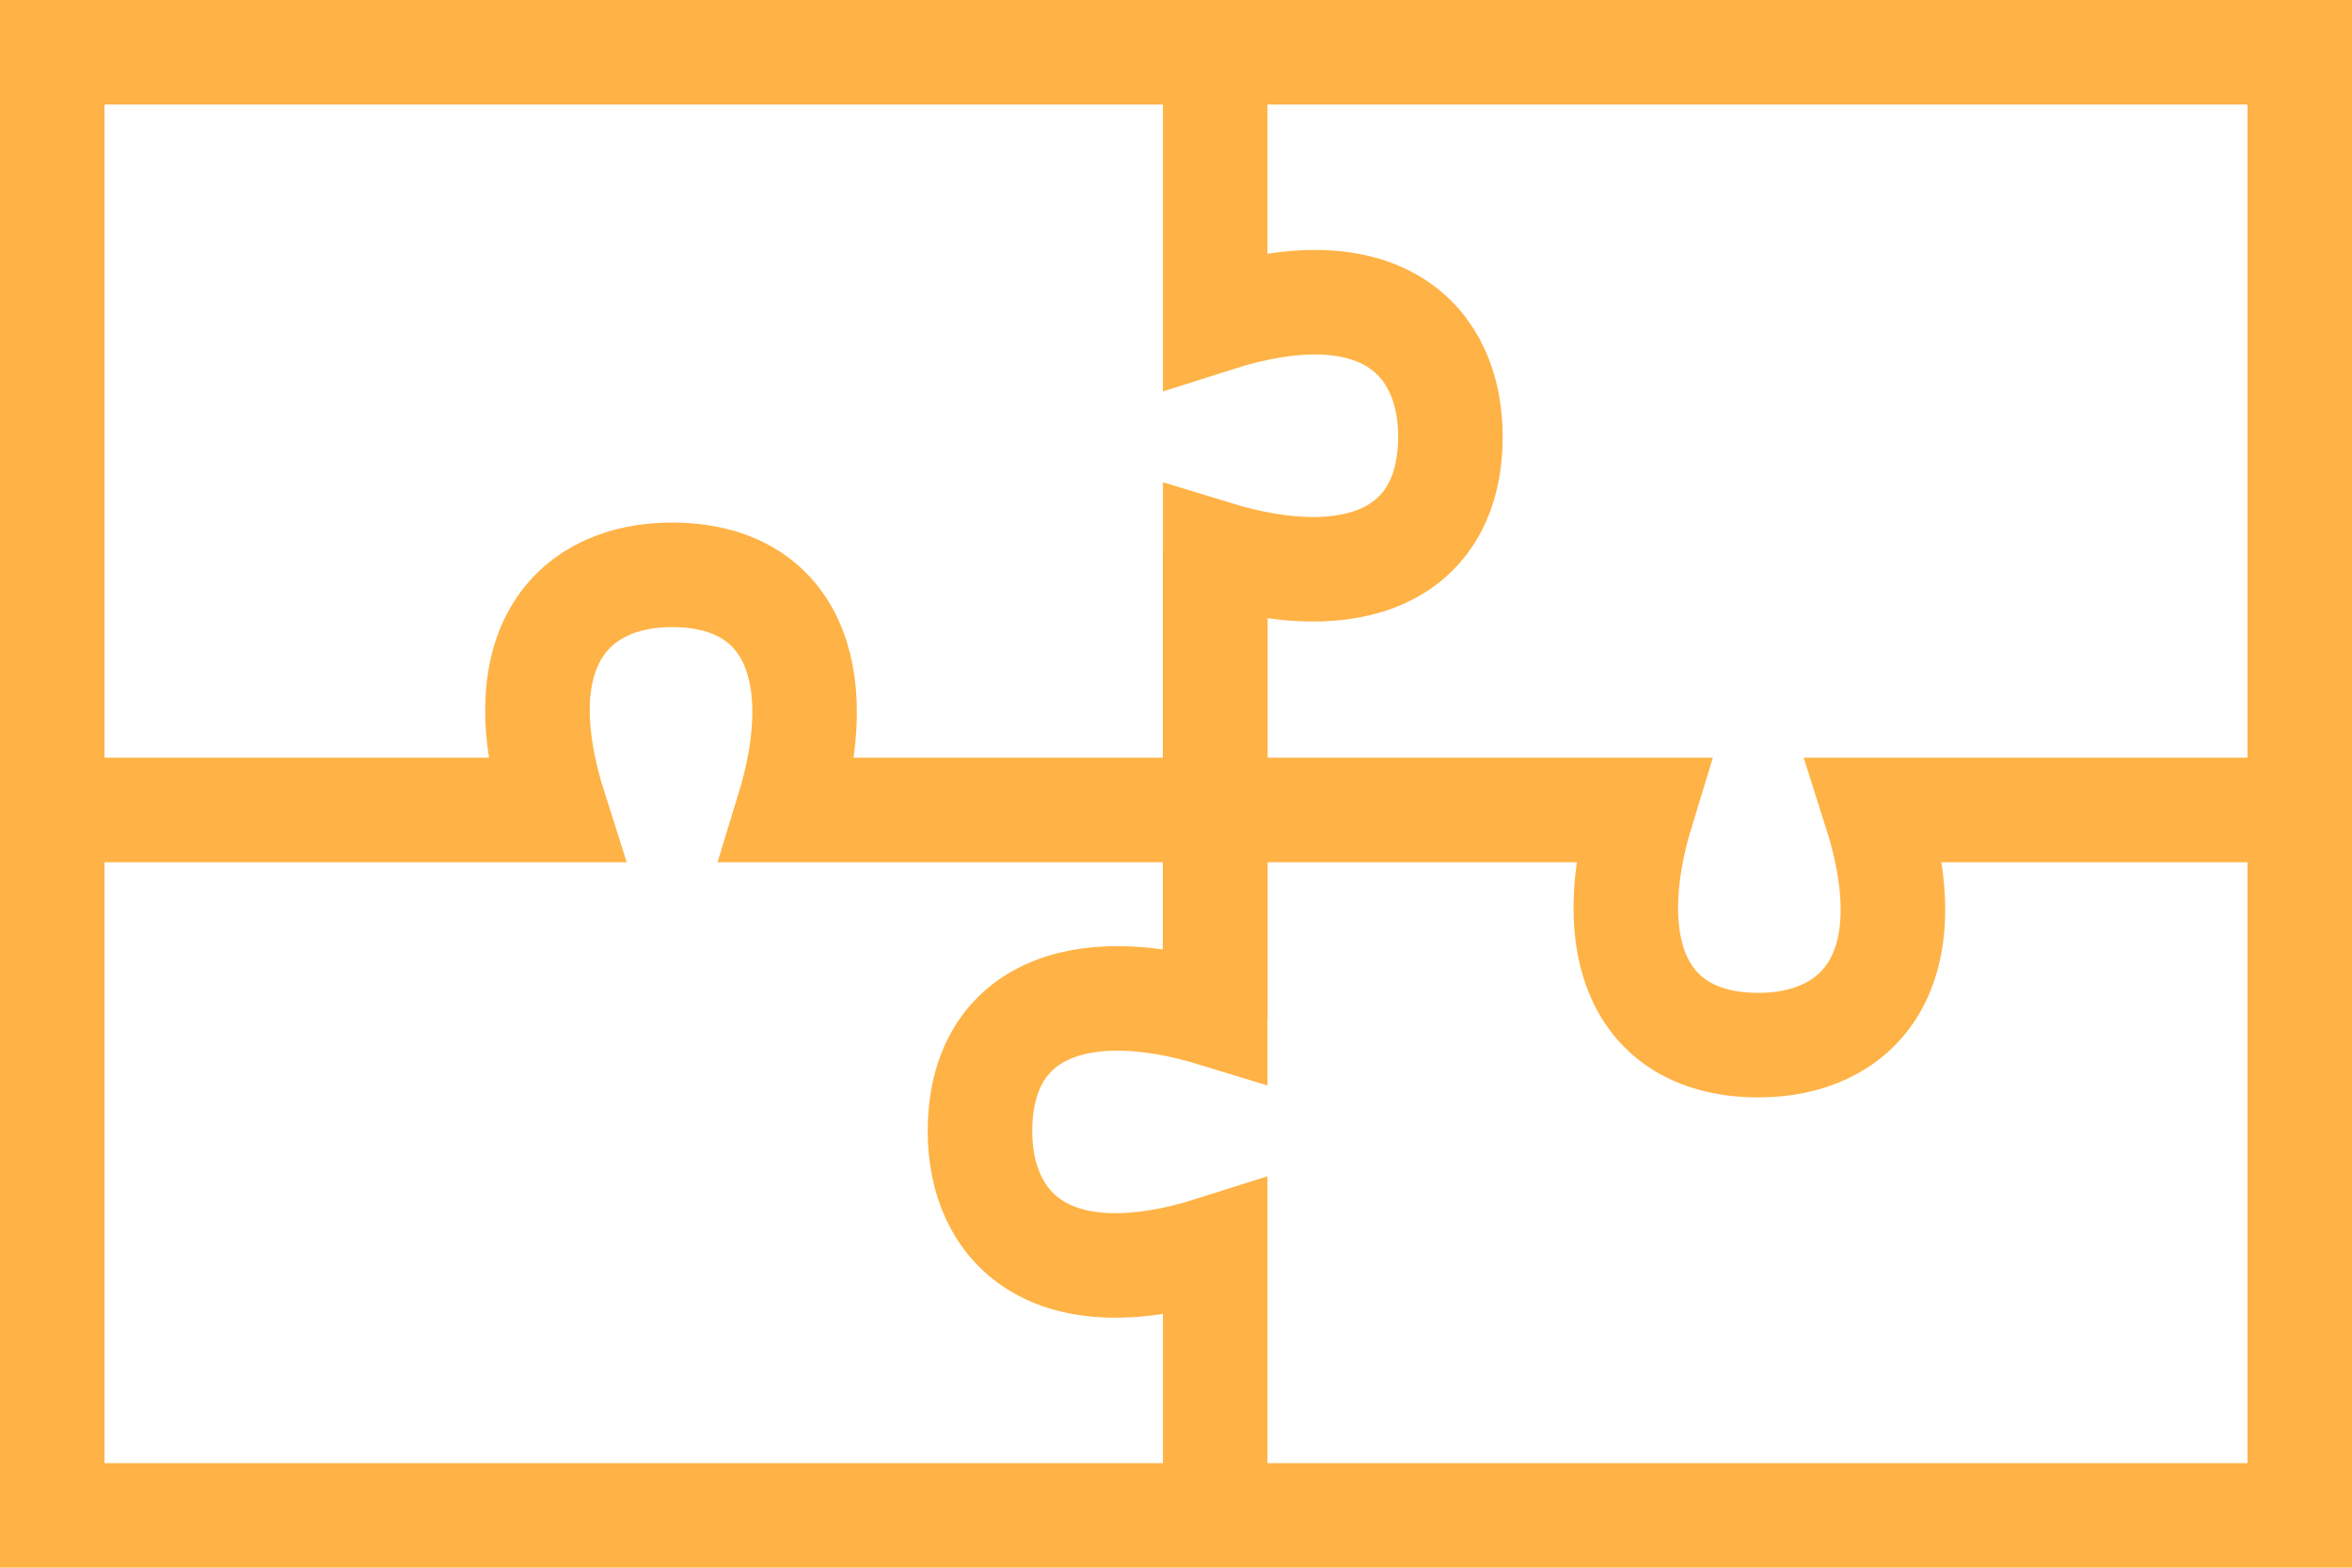
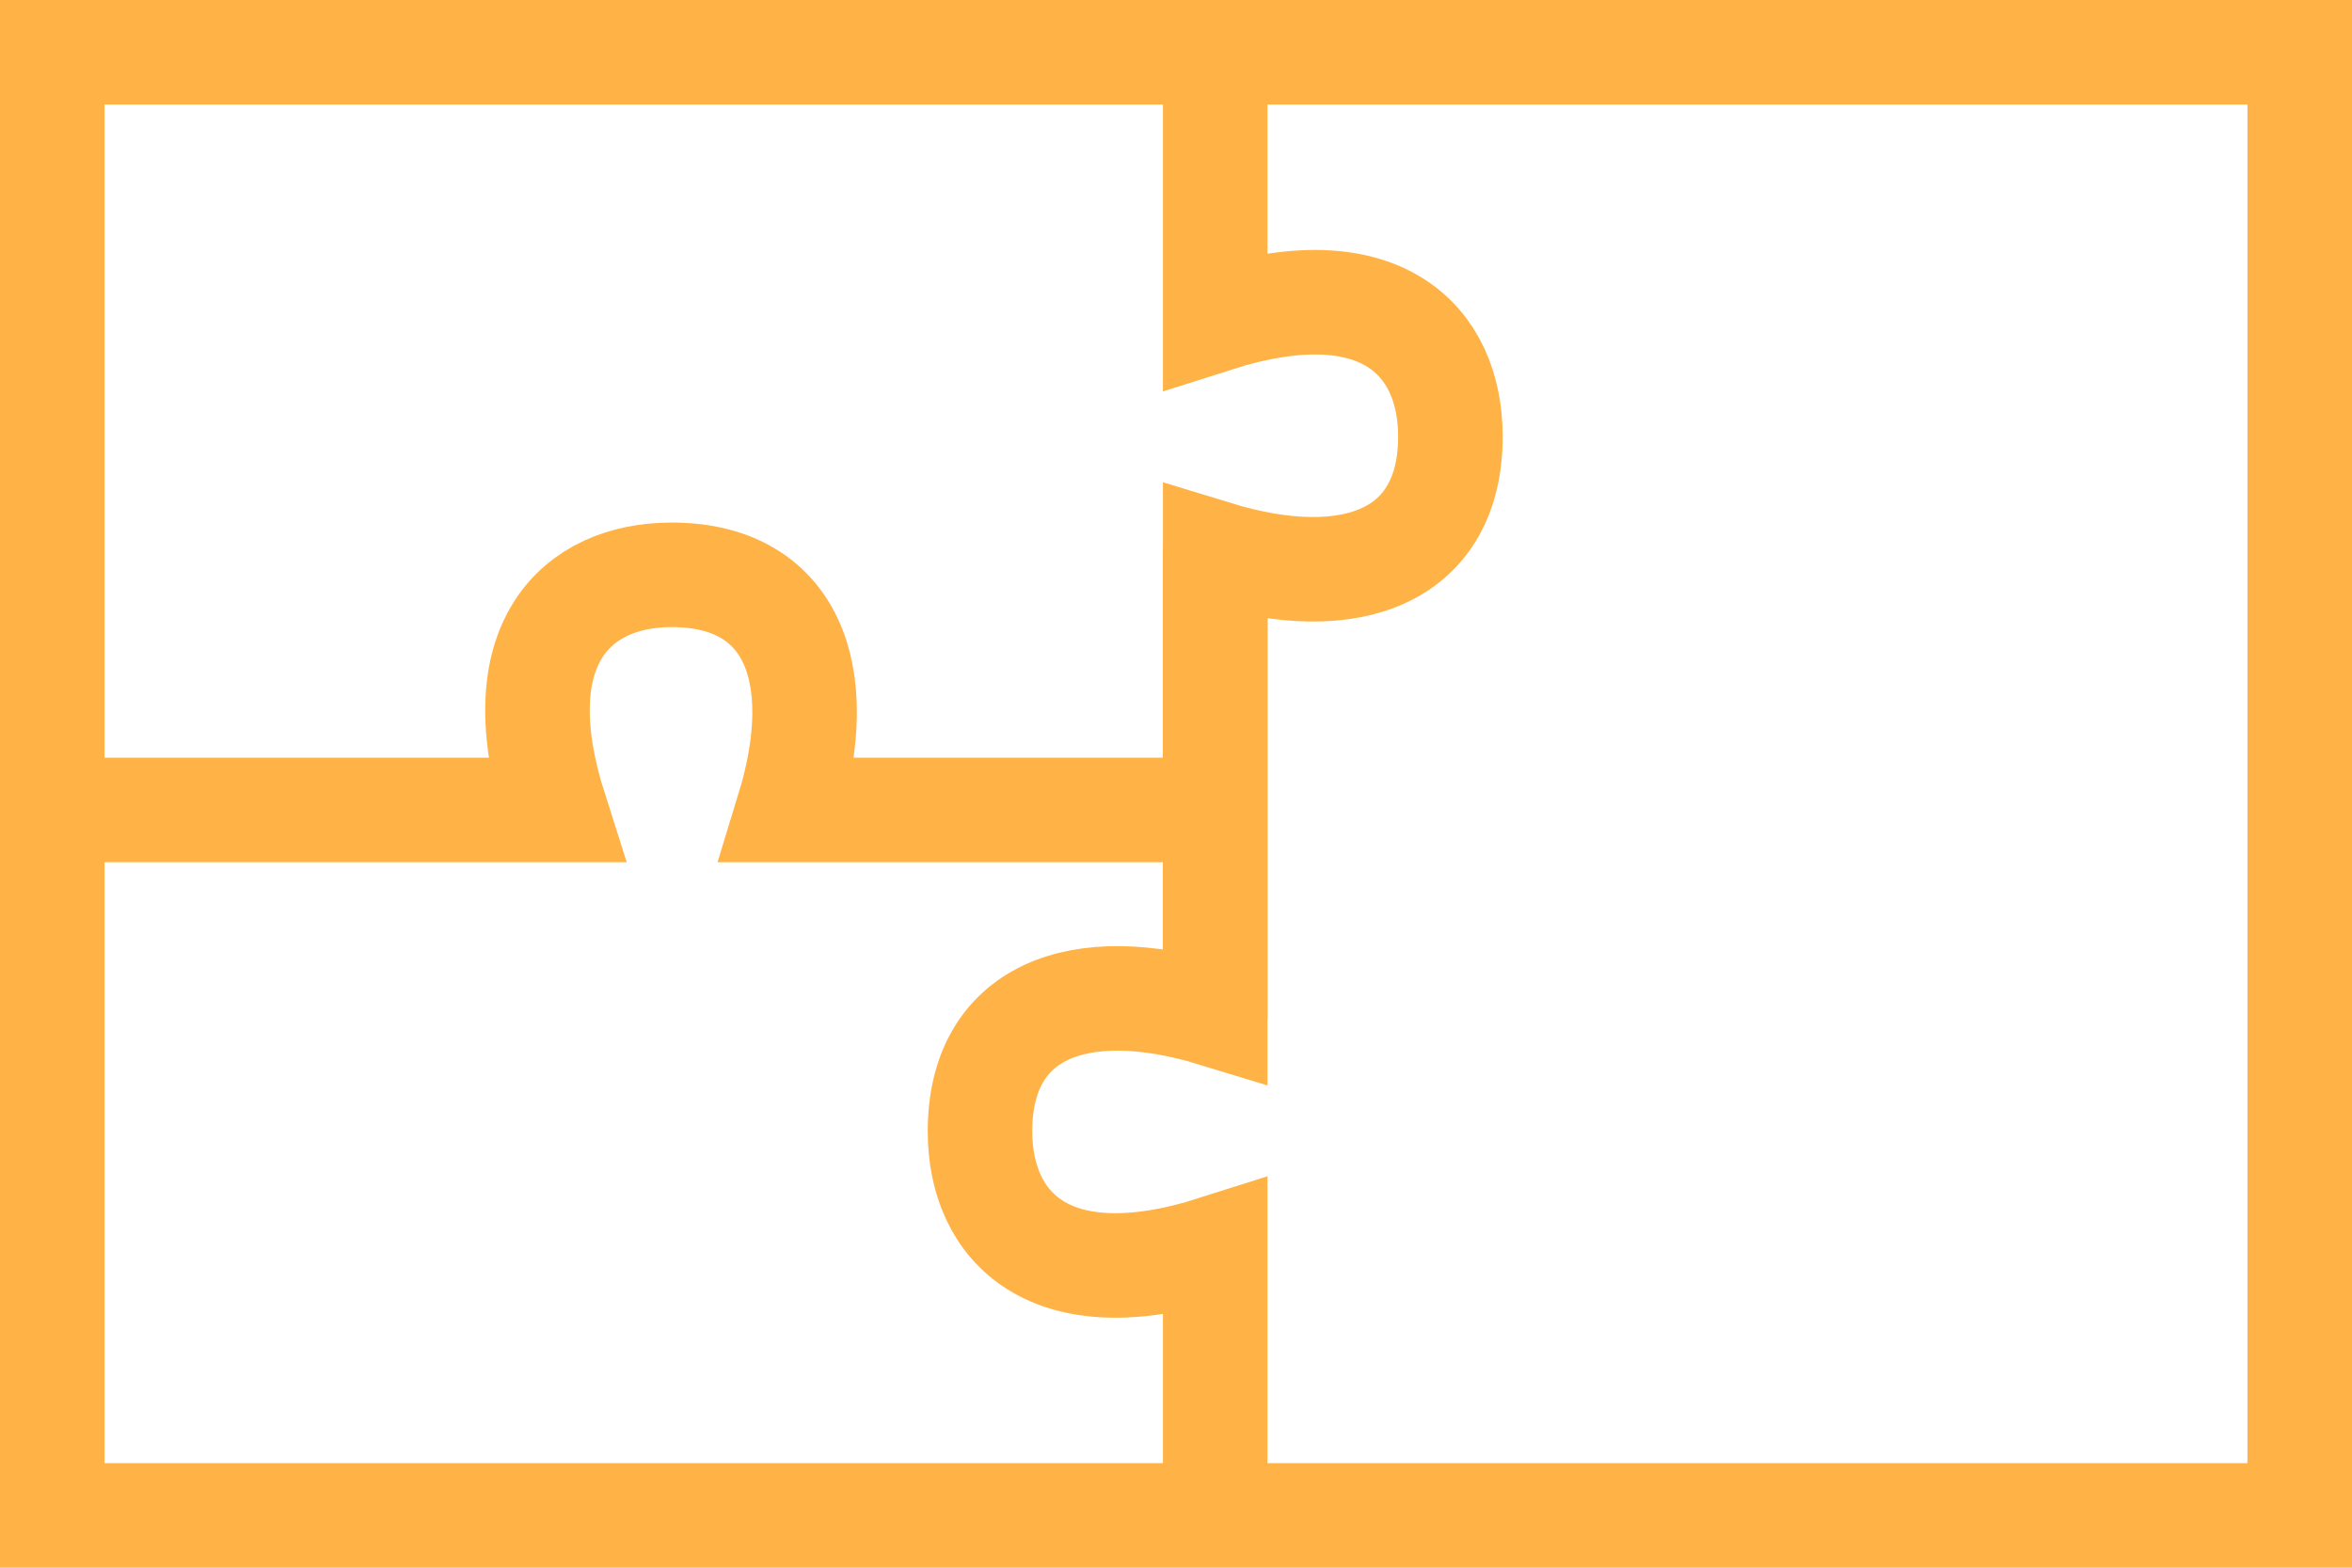
<svg xmlns="http://www.w3.org/2000/svg" width="90" height="60" viewBox="0 0 90 60" fill="none">
  <rect x="2" y="2" width="86" height="56" stroke="#FFB245" stroke-width="4" />
  <path d="M48 31L30.162 31C31.784 25.706 30.243 22 25.703 22C22.054 22 19.216 24.647 21.243 31L3 31" stroke="#FFB245" stroke-width="4" />
  <path d="M46.5 39L46.5 21.162C51.794 22.784 55.5 21.243 55.5 16.703C55.5 13.054 52.853 10.216 46.5 12.243L46.5 2" stroke="#FFB245" stroke-width="4" />
-   <path d="M45 31L62.838 31C61.216 36.294 62.757 40 67.297 40C70.946 40 73.784 37.353 71.757 31L90 31" stroke="#FFB245" stroke-width="4" />
  <path d="M46.5 21L46.5 38.838C41.206 37.216 37.5 38.757 37.5 43.297C37.5 46.946 40.147 49.784 46.5 47.757L46.5 56.5" stroke="#FFB245" stroke-width="4" />
</svg>